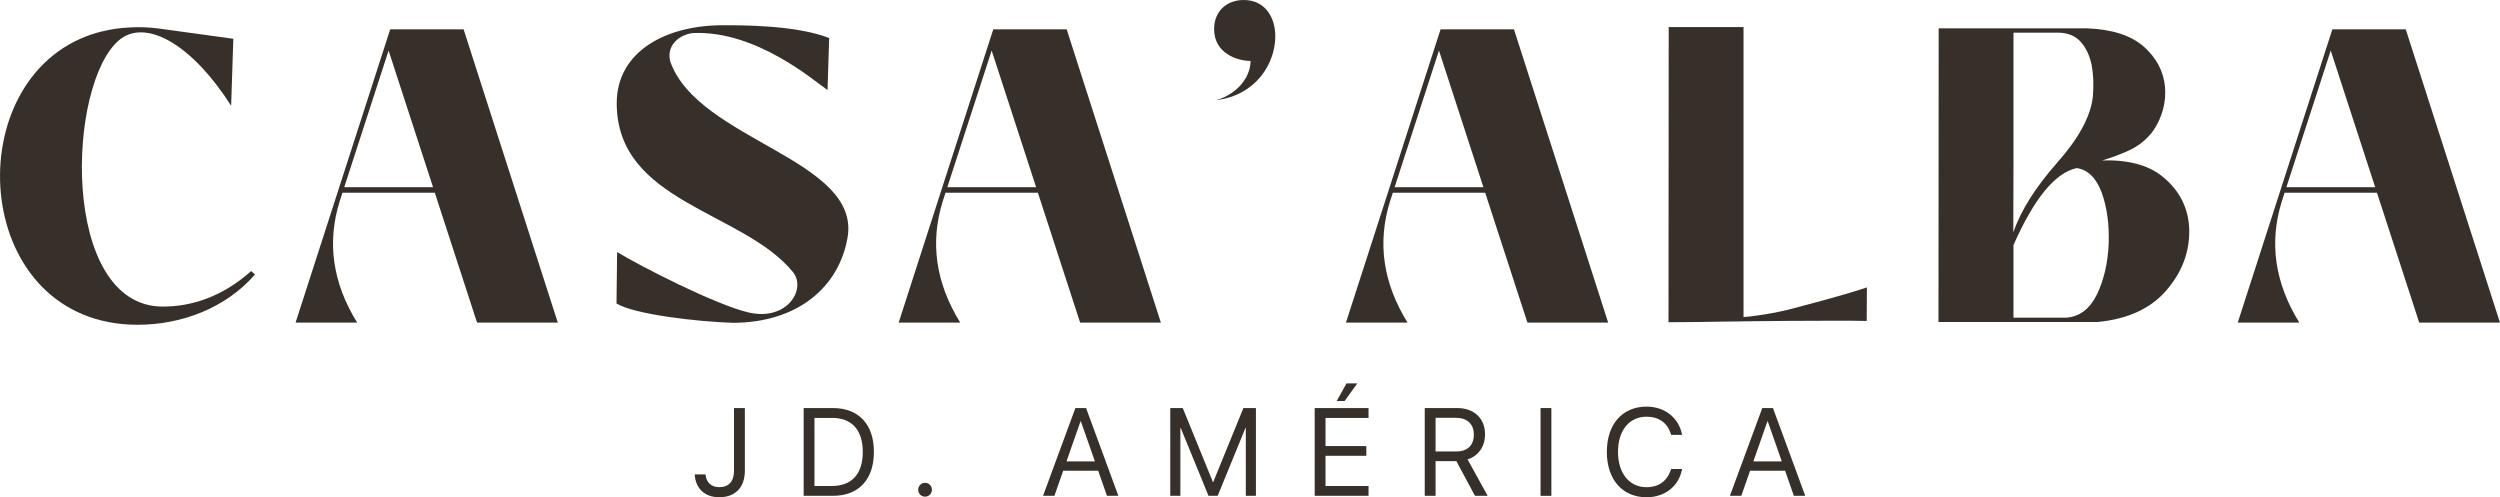
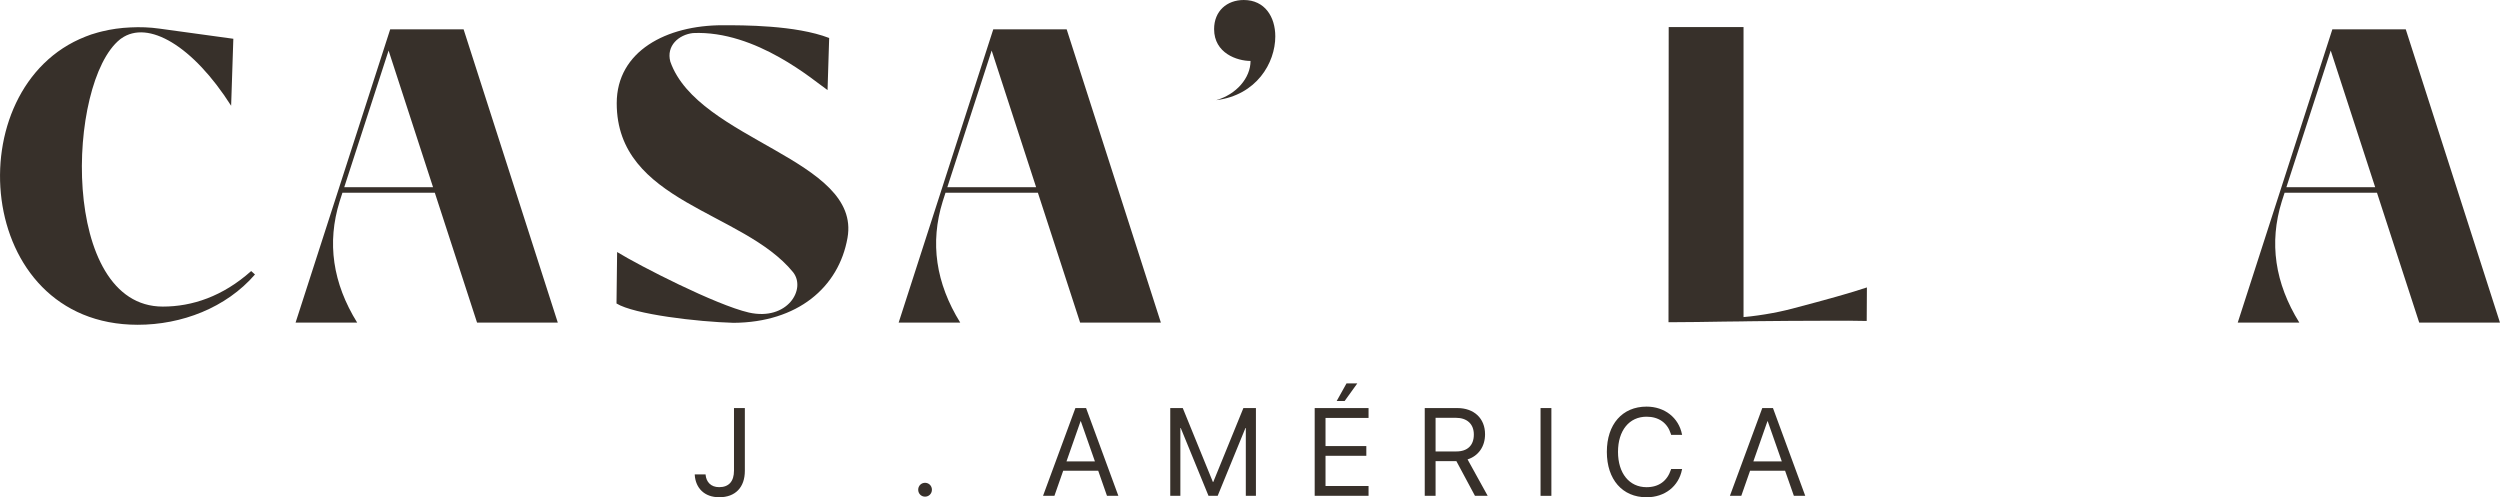
<svg xmlns="http://www.w3.org/2000/svg" width="367" height="73" viewBox="0 0 367 73" fill="none">
  <g clip-path="url(#clip0_2870_15)">
    <path d="M101.996 69.767L101.988 69.643H103.579L103.586 69.731C103.684 70.703 104.311 71.515 105.576 71.515C106.992 71.515 107.75 70.667 107.75 69.094V59.9H109.344V69.112C109.344 71.548 107.946 72.996 105.583 72.996C103.373 72.996 102.126 71.614 101.992 69.763L101.996 69.767Z" fill="#37302A" />
-     <path d="M117.975 59.903H122.265C126.041 59.903 128.287 62.277 128.287 66.322V66.34C128.287 70.403 126.059 72.788 122.265 72.788H117.975V59.903ZM122.156 71.34C125.048 71.34 126.657 69.555 126.657 66.359V66.34C126.657 63.125 125.048 61.348 122.156 61.348H119.565V71.34H122.156Z" fill="#37302A" />
    <path d="M134.791 71.892C134.791 71.321 135.233 70.875 135.798 70.875C136.364 70.875 136.806 71.321 136.806 71.892C136.806 72.463 136.364 72.909 135.798 72.909C135.233 72.909 134.791 72.463 134.791 71.892Z" fill="#37302A" />
    <path d="M157.861 59.903H159.437L164.176 72.788H162.506L161.216 69.102H156.078L154.788 72.788H153.117L157.868 59.903H157.861ZM156.56 67.734H160.734L158.665 61.831H158.629L156.56 67.734Z" fill="#37302A" />
    <path d="M171.789 59.903H173.63L178.054 70.758H178.105L182.529 59.903H184.37V72.788H182.885V62.833H182.83L178.754 72.788H177.409L173.333 62.833H173.278V72.788H171.793V59.903H171.789Z" fill="#37302A" />
    <path d="M192.996 59.903H200.903V61.348H194.587V65.481H200.577V66.911H194.587V71.34H200.903V72.784H192.996V59.9V59.903ZM196.225 58.868L197.667 56.286H199.25L197.392 58.868H196.225Z" fill="#37302A" />
    <path d="M209.148 59.903H213.935C216.396 59.903 218.005 61.421 218.005 63.743V63.762C218.005 65.547 217.033 66.933 215.439 67.441L218.392 72.788H216.526L213.794 67.69H210.743V72.788H209.152V59.903H209.148ZM213.794 66.271C215.432 66.271 216.359 65.378 216.359 63.798V63.78C216.359 62.244 215.359 61.333 213.725 61.333H210.743V66.271H213.794Z" fill="#37302A" />
    <path d="M226.152 59.903H227.743V72.788H226.152V59.903Z" fill="#37302A" />
    <path d="M235.885 66.34V66.333C235.885 62.281 238.157 59.691 241.715 59.691C244.368 59.691 246.429 61.315 246.915 63.754L246.933 63.842H245.324L245.263 63.645C244.766 62.083 243.512 61.172 241.715 61.172C239.168 61.172 237.523 63.199 237.523 66.333V66.34C237.523 69.475 239.175 71.519 241.715 71.519C243.502 71.519 244.741 70.626 245.299 68.93L245.324 68.849H246.933L246.915 68.937C246.429 71.402 244.386 73 241.715 73C238.168 73 235.885 70.392 235.885 66.34Z" fill="#37302A" />
    <path d="M258.694 59.903H260.271L265.01 72.788H263.34L262.05 69.102H256.912L255.622 72.788H253.951L258.702 59.903H258.694ZM257.394 67.734H261.568L259.499 61.831H259.463L257.394 67.734Z" fill="#37302A" />
    <path d="M50.268 28.296H63.831L70.031 47.358H81.884L68.057 4.308H57.28L43.391 47.358H52.432C48.84 41.558 47.971 35.637 49.859 29.566L50.268 28.296ZM57.044 7.42L63.571 27.481H50.536L50.848 26.515L57.044 7.42Z" fill="#37302A" />
    <path d="M107.685 47.391C102.416 47.241 93.078 46.151 90.502 44.55L90.593 36.997C93.886 39.02 105.08 44.762 109.928 45.881C115.556 47.15 118.4 42.468 116.425 39.96C109.091 30.955 90.535 29.778 90.535 15.156C90.535 7.483 97.869 3.705 106.069 3.705C109.033 3.705 116.784 3.675 121.723 5.577L121.484 13.221C119.567 11.923 111.037 4.429 101.728 4.853C99.633 5.094 97.778 6.726 98.405 9.052C102.474 20.623 126.452 23.374 124.415 34.913C123.129 42.194 117.081 47.329 107.682 47.391H107.685Z" fill="#37302A" />
    <path d="M138.799 28.296H152.363L158.563 47.358H170.416L156.588 4.308H145.811L131.922 47.358H140.963C137.372 41.558 136.502 35.637 138.39 29.566L138.799 28.296ZM145.576 7.42L152.102 27.481H139.068L139.379 26.515L145.576 7.42Z" fill="#37302A" />
-     <path d="M204.464 28.296H218.027L224.227 47.358H236.08L222.252 4.308H211.475L197.586 47.358H206.627C203.036 41.558 202.166 35.637 204.054 29.566L204.464 28.296ZM211.24 7.42L217.766 27.481H204.732L205.043 26.515L211.24 7.42Z" fill="#37302A" />
    <path d="M255.951 3.975V47.179L244.936 47.3L244.965 3.975H255.951ZM263.108 45.307C268.167 43.979 271.819 42.951 274.062 42.194L274.033 47.117C272.627 47.088 270.41 47.055 267.387 47.088C264.365 47.088 261.162 47.117 257.81 47.15C254.458 47.179 251.556 47.241 249.128 47.271C246.675 47.3 245.475 47.3 245.475 47.3L244.968 46.755C252.002 47.117 258.049 46.634 263.108 45.307Z" fill="#37302A" />
-     <path d="M317.373 25.849C319.978 27.934 321.323 30.593 321.384 33.826C321.413 37.059 320.308 39.989 318.003 42.648C315.699 45.306 312.347 46.846 307.915 47.27H284.568L284.597 4.158H306.39C310.1 4.308 312.887 5.215 314.742 6.875C316.598 8.536 317.616 10.5 317.826 12.767C318.007 15.002 317.438 17.149 316.148 19.113C315.192 20.44 313.963 21.439 312.496 22.104C311.3 22.649 310.01 23.132 308.604 23.553C312.376 23.432 315.307 24.218 317.373 25.849ZM301.987 23.886C305.129 20.352 306.897 17.119 307.227 14.219C307.375 12.497 307.317 10.928 307.046 9.505C306.745 8.115 306.209 6.967 305.401 6.093C304.592 5.219 303.484 4.794 302.078 4.794H295.581V23.648L295.552 34.1C296.689 30.838 298.845 27.455 301.987 23.889V23.886ZM295.581 35.969V46.634H303.331C305.306 46.484 306.803 45.336 307.85 43.189C308.868 41.042 309.437 38.566 309.557 35.757C309.647 32.948 309.318 30.469 308.539 28.296C307.731 26.12 306.502 24.913 304.857 24.672C301.683 25.367 298.603 29.145 295.577 35.973L295.581 35.969Z" fill="#37302A" />
    <path d="M335.378 28.296H348.941L355.141 47.358H366.994L353.166 4.308H342.389L328.5 47.358H337.541C333.95 41.558 333.08 35.637 334.968 29.566L335.378 28.296ZM342.15 7.42L348.676 27.481H335.642L335.954 26.515L342.15 7.42Z" fill="#37302A" />
    <path d="M178.23 4.275C178.23 1.606 180.122 0 182.586 0C185.681 0 187.213 2.487 187.213 5.336C187.213 9.249 184.449 13.978 178.531 14.706C181.506 13.858 183.579 11.433 183.579 8.946C181.626 8.946 178.23 7.823 178.23 4.275Z" fill="#37302A" />
    <path d="M36.87 39.795C32.692 43.518 28.206 45.007 23.901 45.007C8.772 45.007 9.751 12.084 17.618 5.782C17.639 5.764 17.665 5.742 17.686 5.727C17.726 5.698 17.766 5.672 17.806 5.643C21.738 2.853 28.333 6.726 33.931 15.525L34.254 5.691C29.826 5.069 26.231 4.583 23.412 4.202C21.995 4.001 20.556 3.953 19.169 4.023C17.697 4.085 16.309 4.286 15.009 4.604C14.874 4.637 14.744 4.667 14.614 4.703C14.512 4.729 14.411 4.754 14.313 4.784C13.668 4.959 13.07 5.16 12.534 5.38H12.541C-6.411 12.8 -3.896 47.677 20.219 47.677C26.673 47.677 33.188 45.193 37.431 40.293L36.877 39.795H36.87Z" fill="#37302A" />
  </g>
  <defs>
    <clipPath id="clip0_2870_15">
      <rect width="367" height="73" fill="white" />
    </clipPath>
  </defs>
</svg>